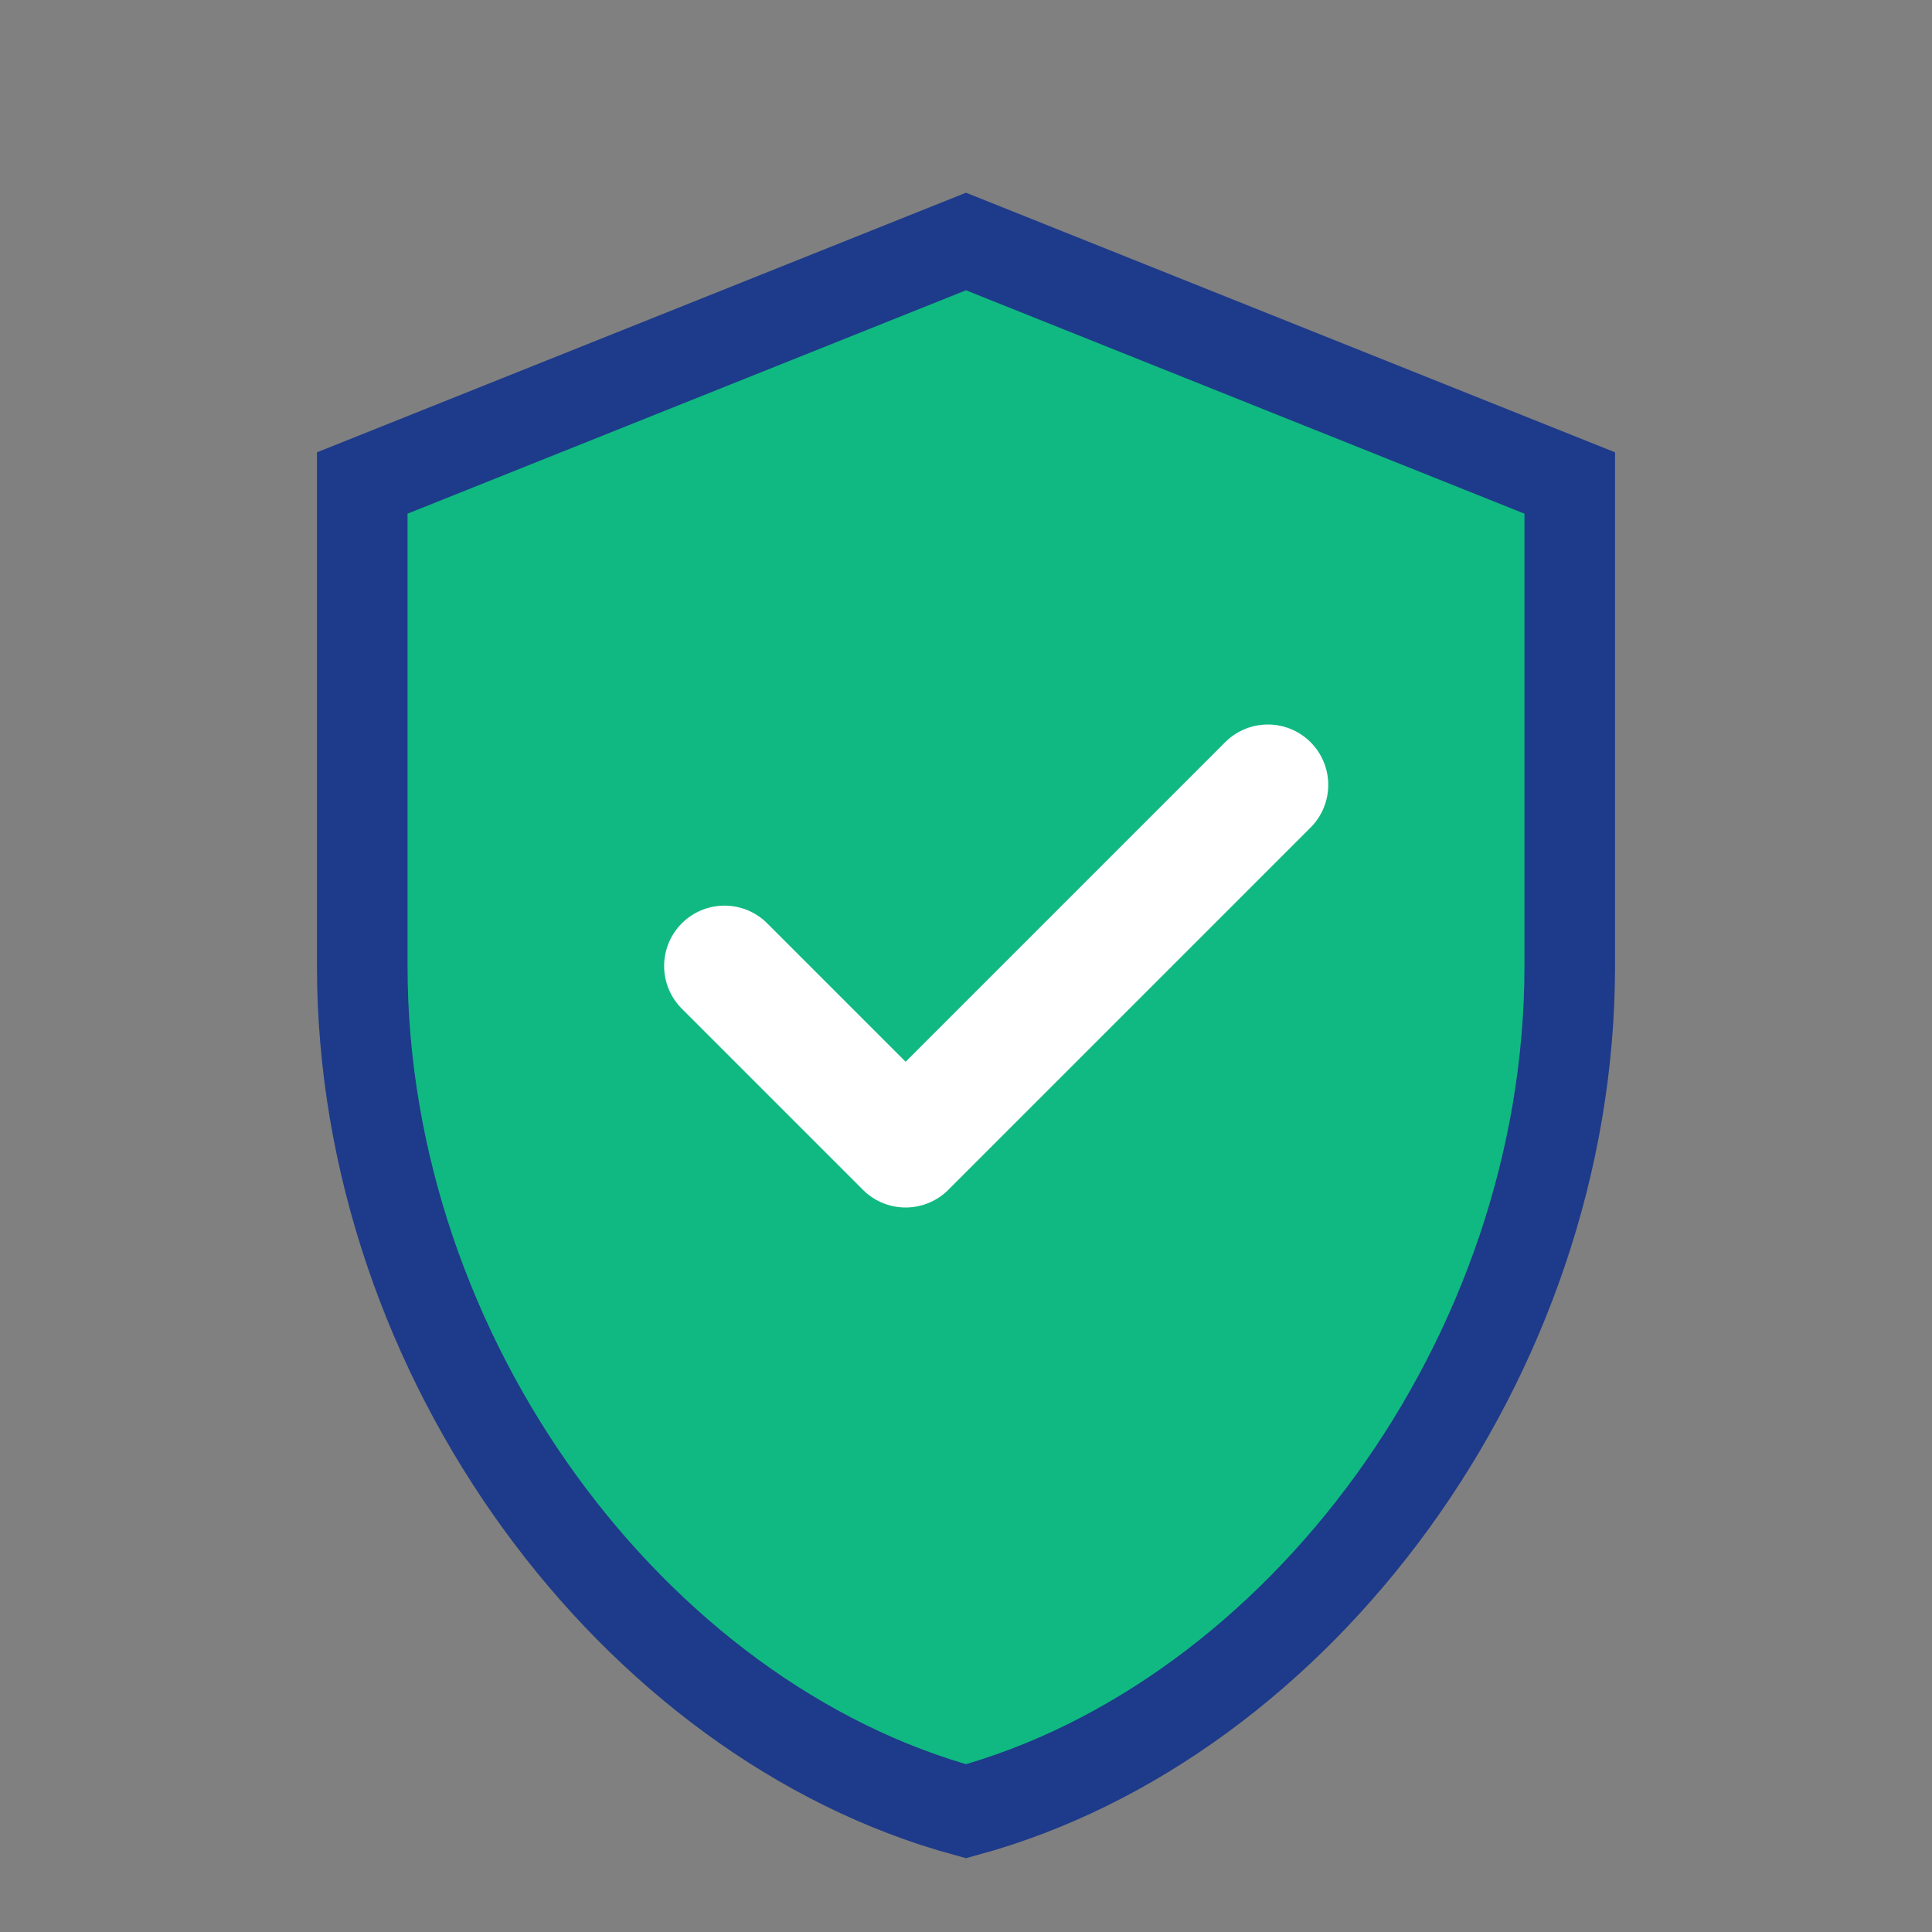
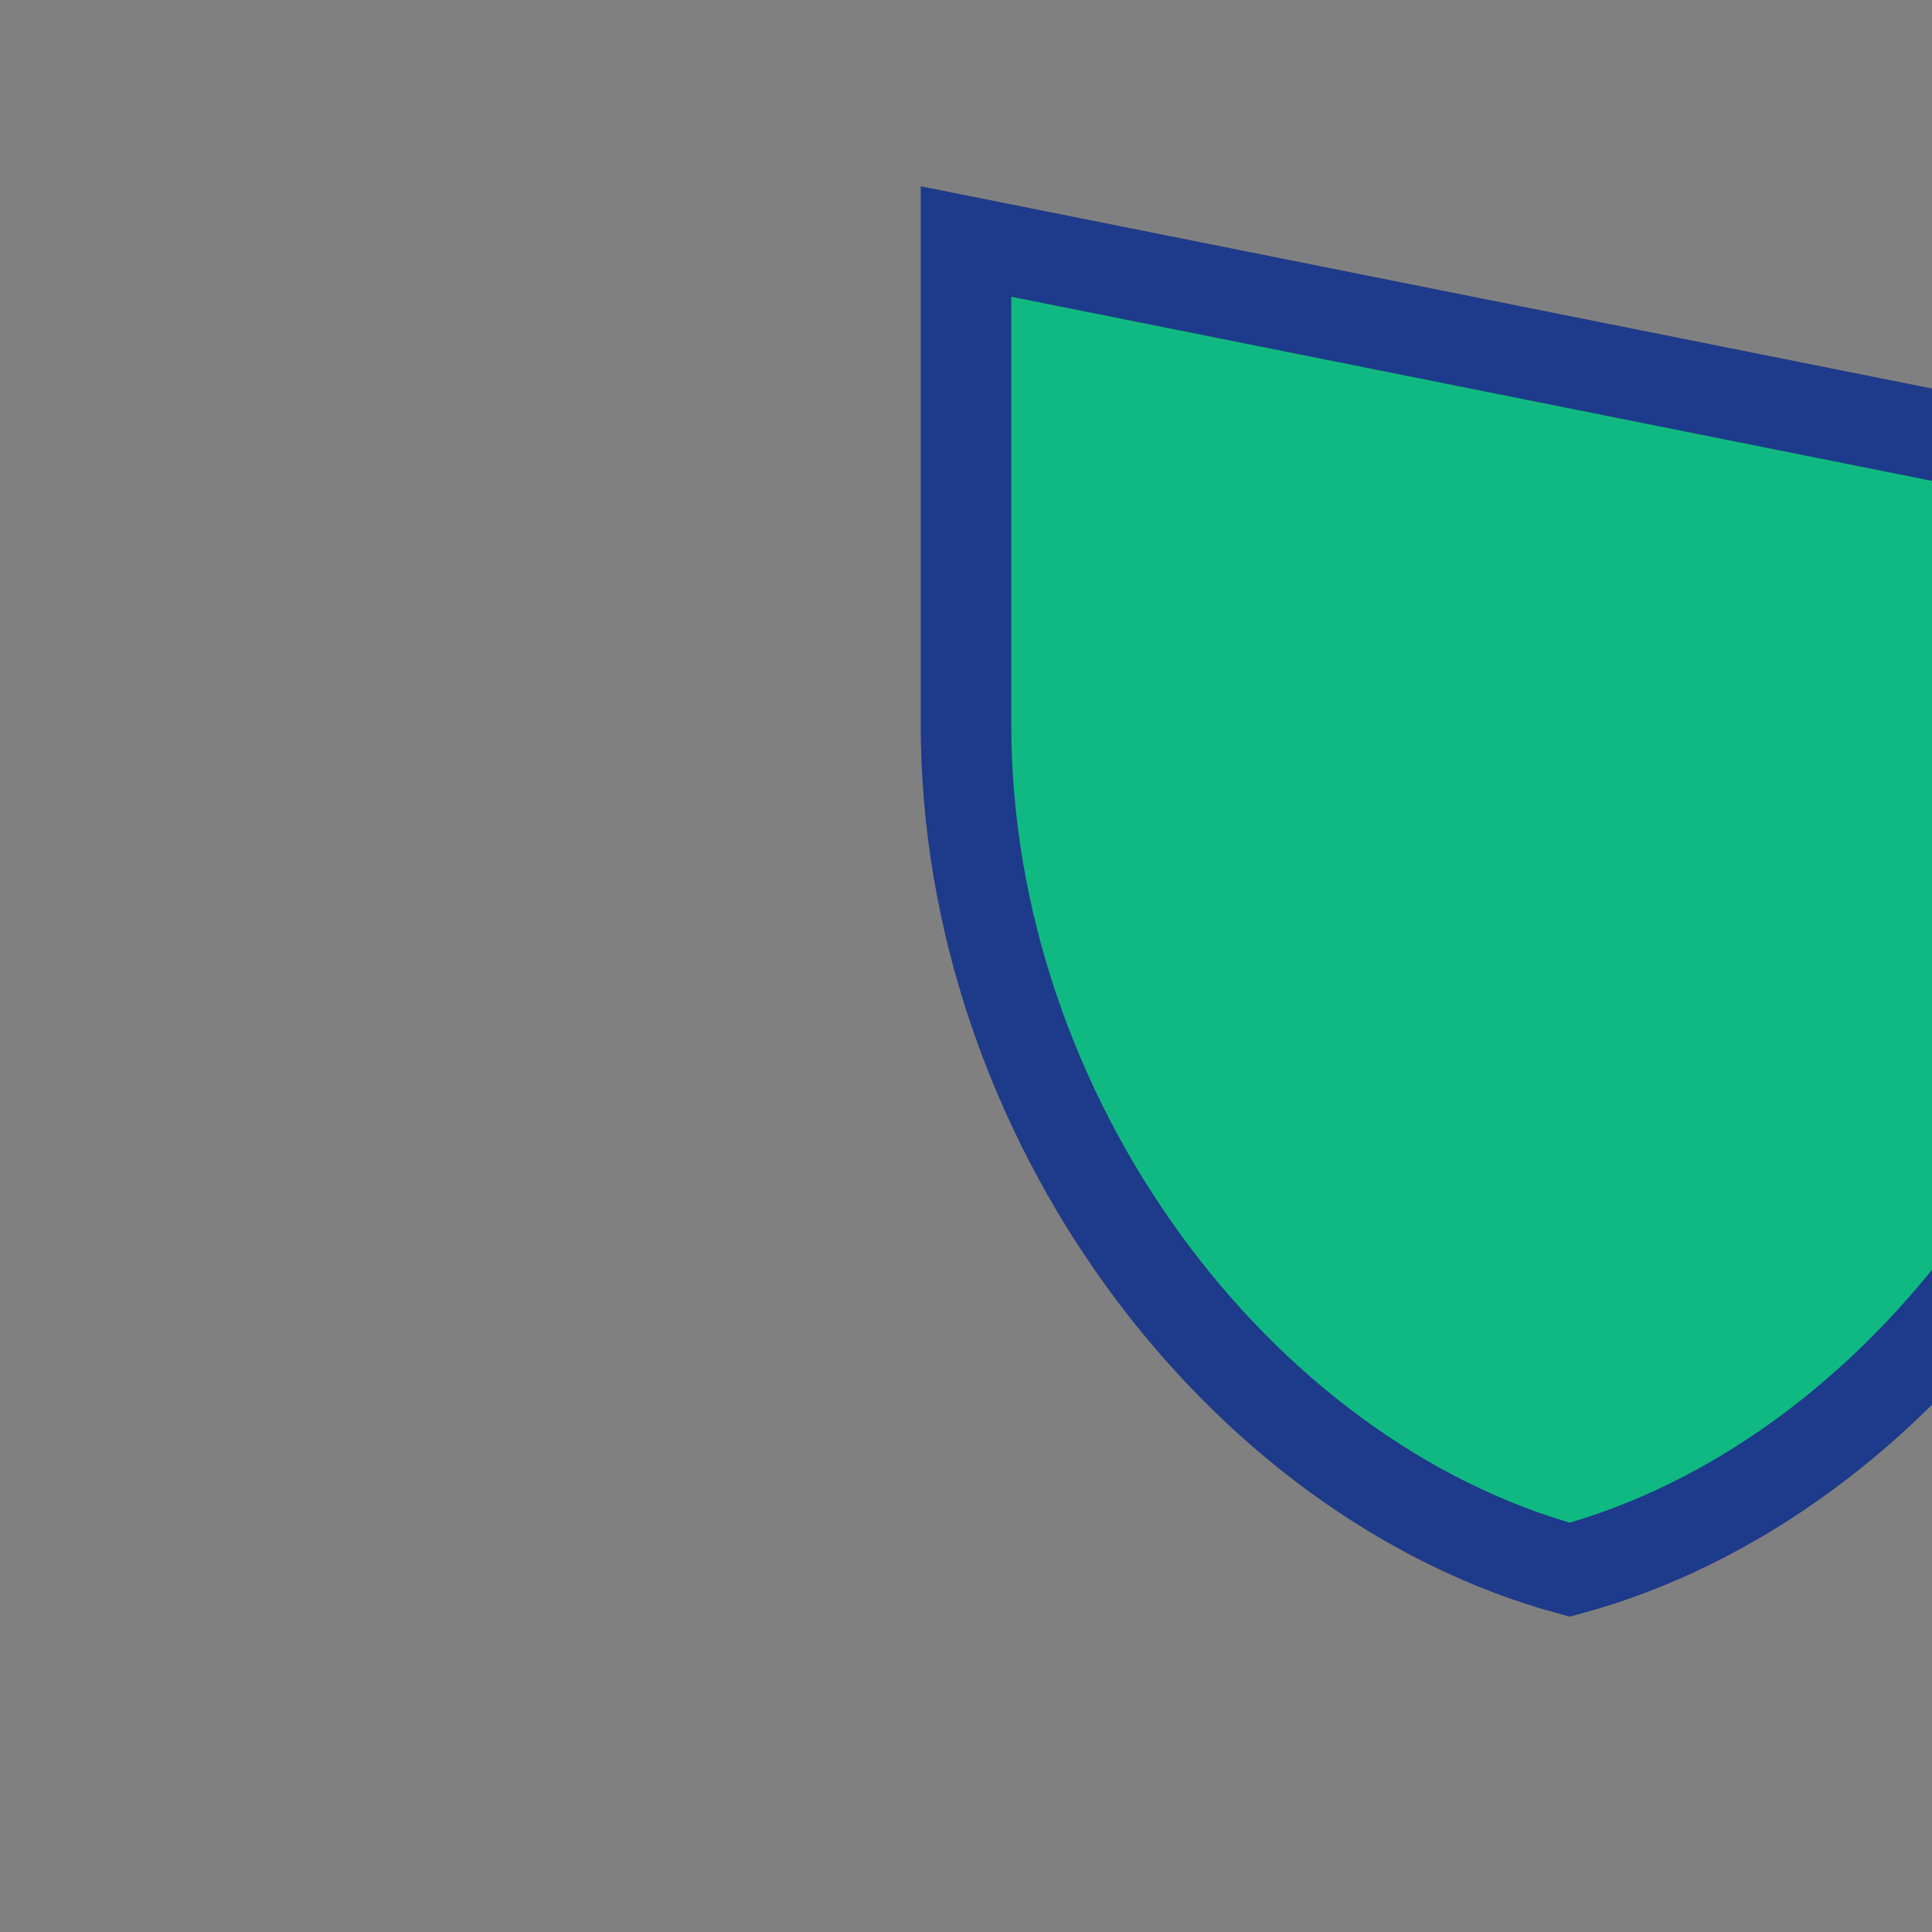
<svg xmlns="http://www.w3.org/2000/svg" width="32" height="32" viewBox="0 0 32 32" fill="none">
  <rect x="0" y="0" width="32" height="32" fill="#808080" stroke="none" />
-   <path d="M16 4L6 8v8c0 6.5 4.5 12.5 10 14 5.5-1.5 10-7.5 10-14V8L16 4z" fill="#10b981" stroke="#1e3a8a" stroke-width="1.5" />
-   <path d="M12 16l3 3 6-6" stroke="white" stroke-width="2" stroke-linecap="round" stroke-linejoin="round" />
+   <path d="M16 4v8c0 6.5 4.5 12.5 10 14 5.5-1.5 10-7.5 10-14V8L16 4z" fill="#10b981" stroke="#1e3a8a" stroke-width="1.5" />
</svg>